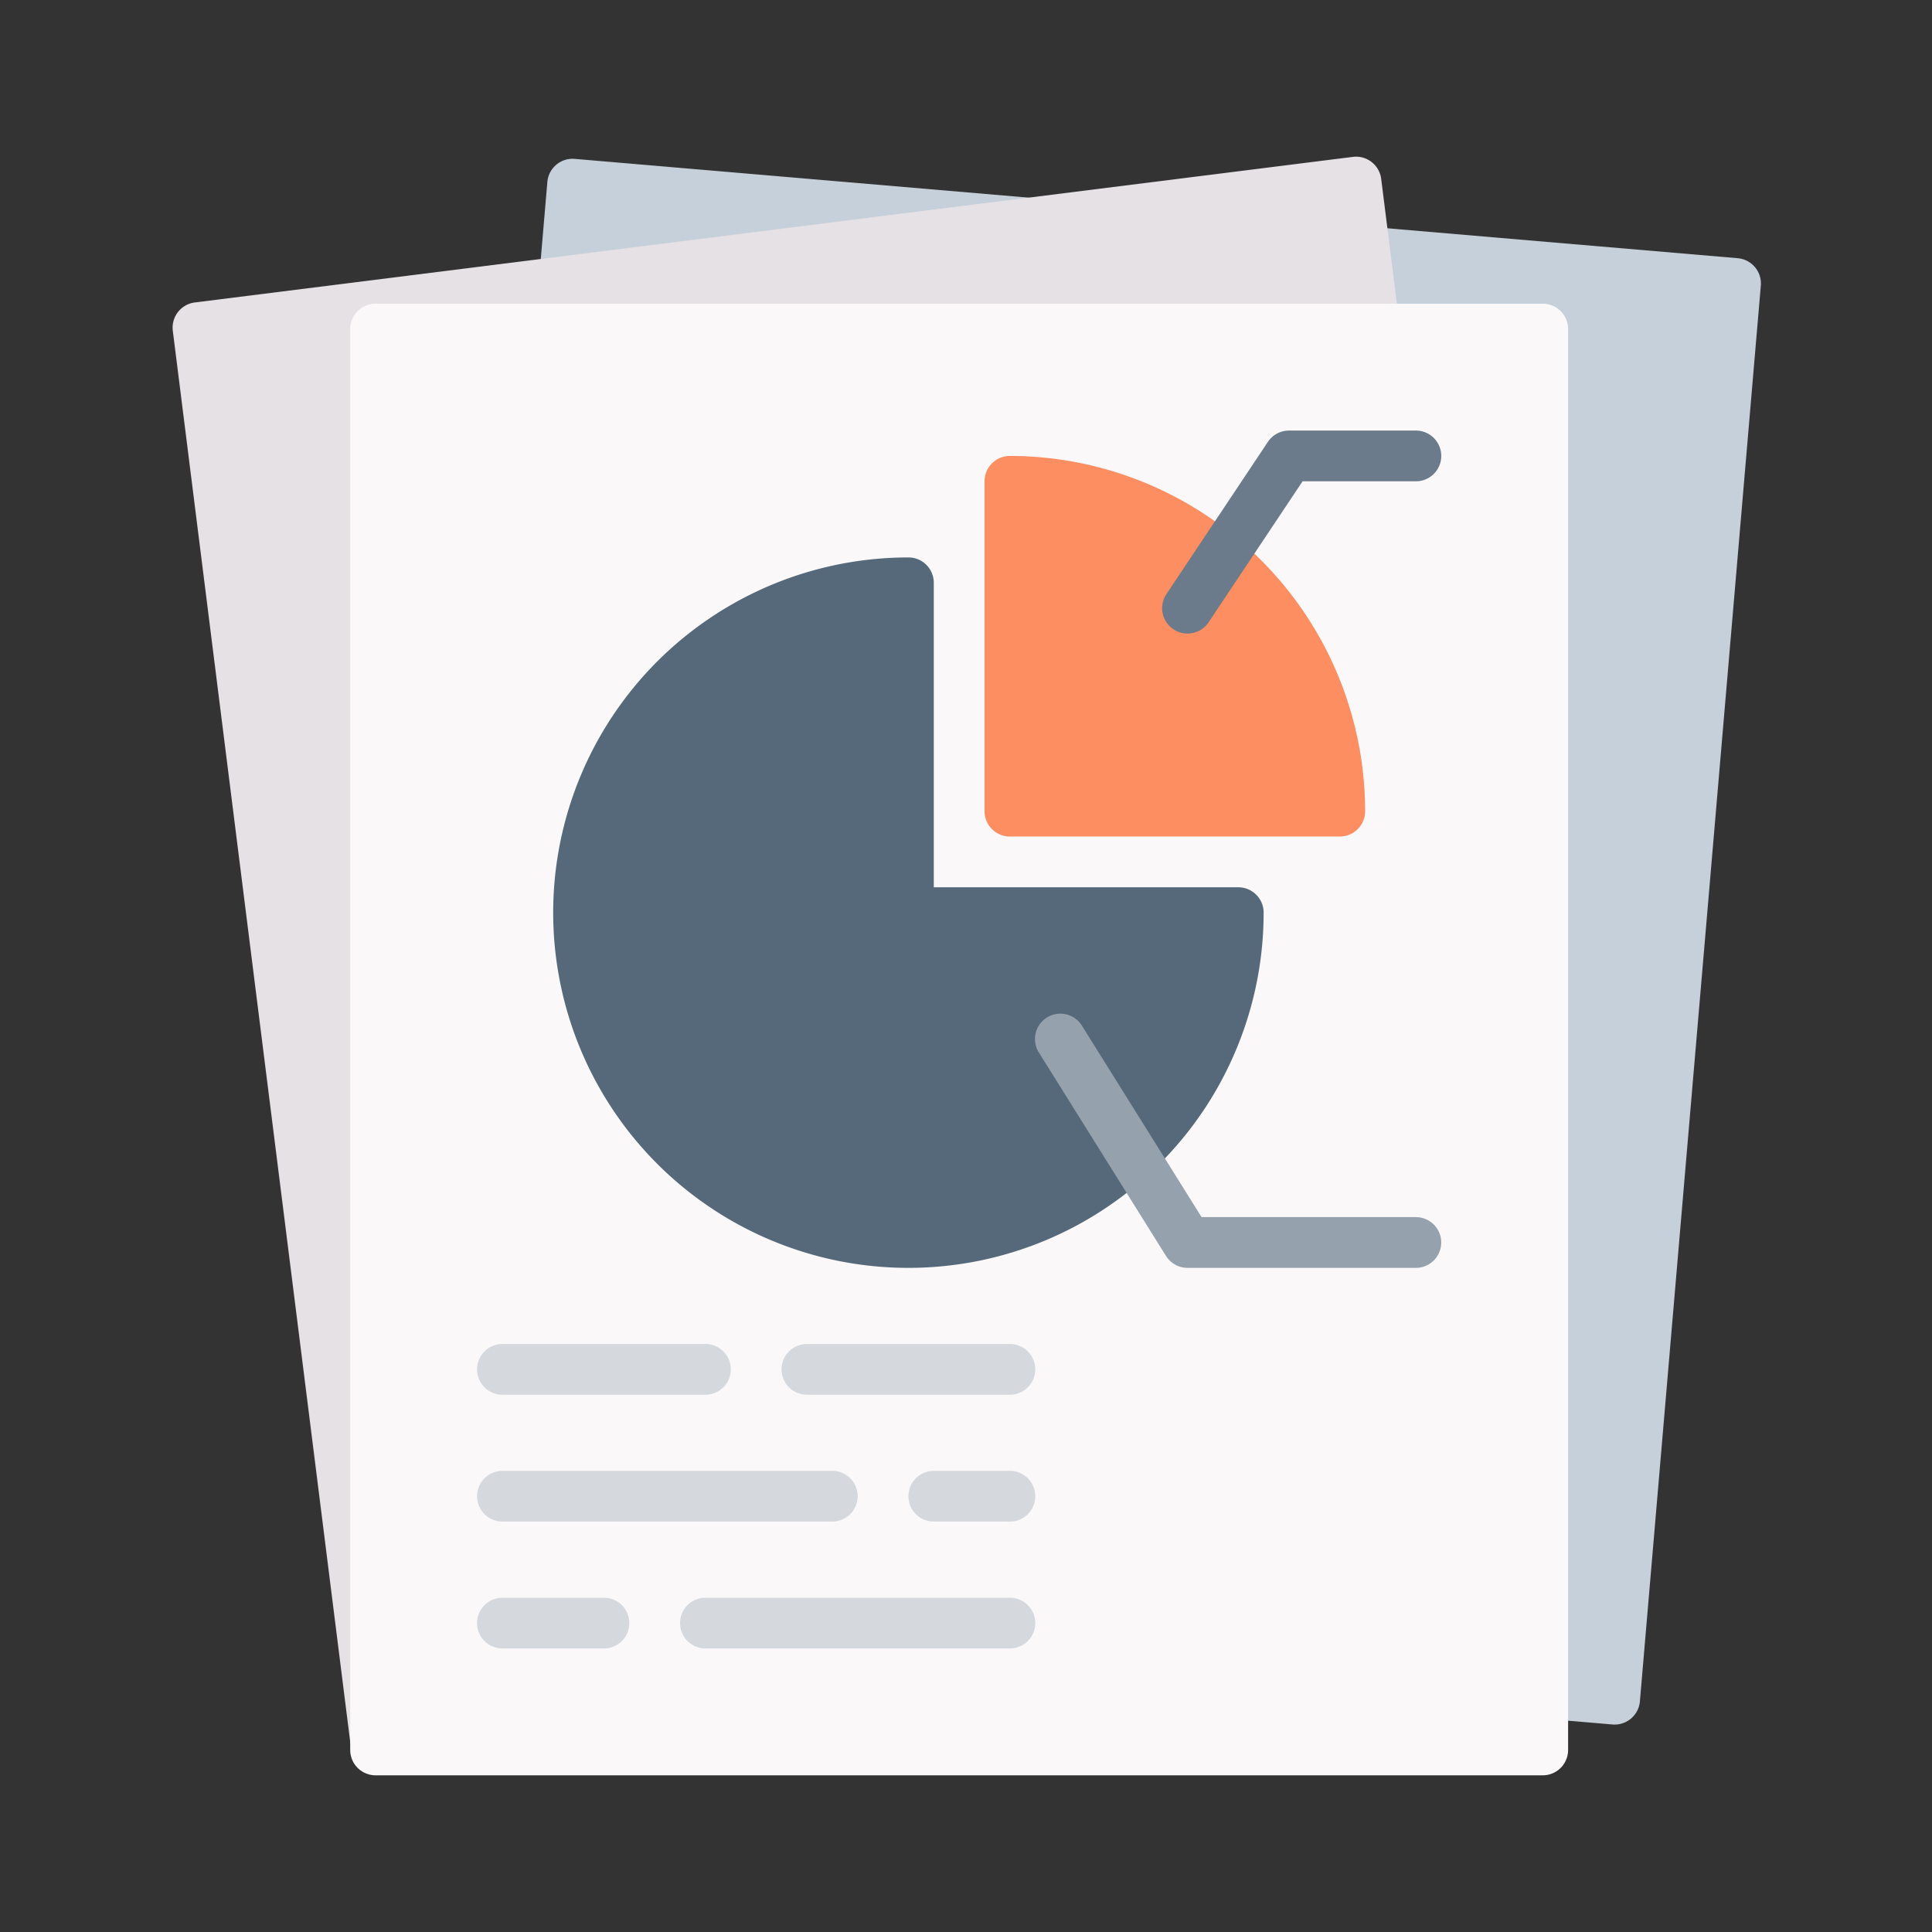
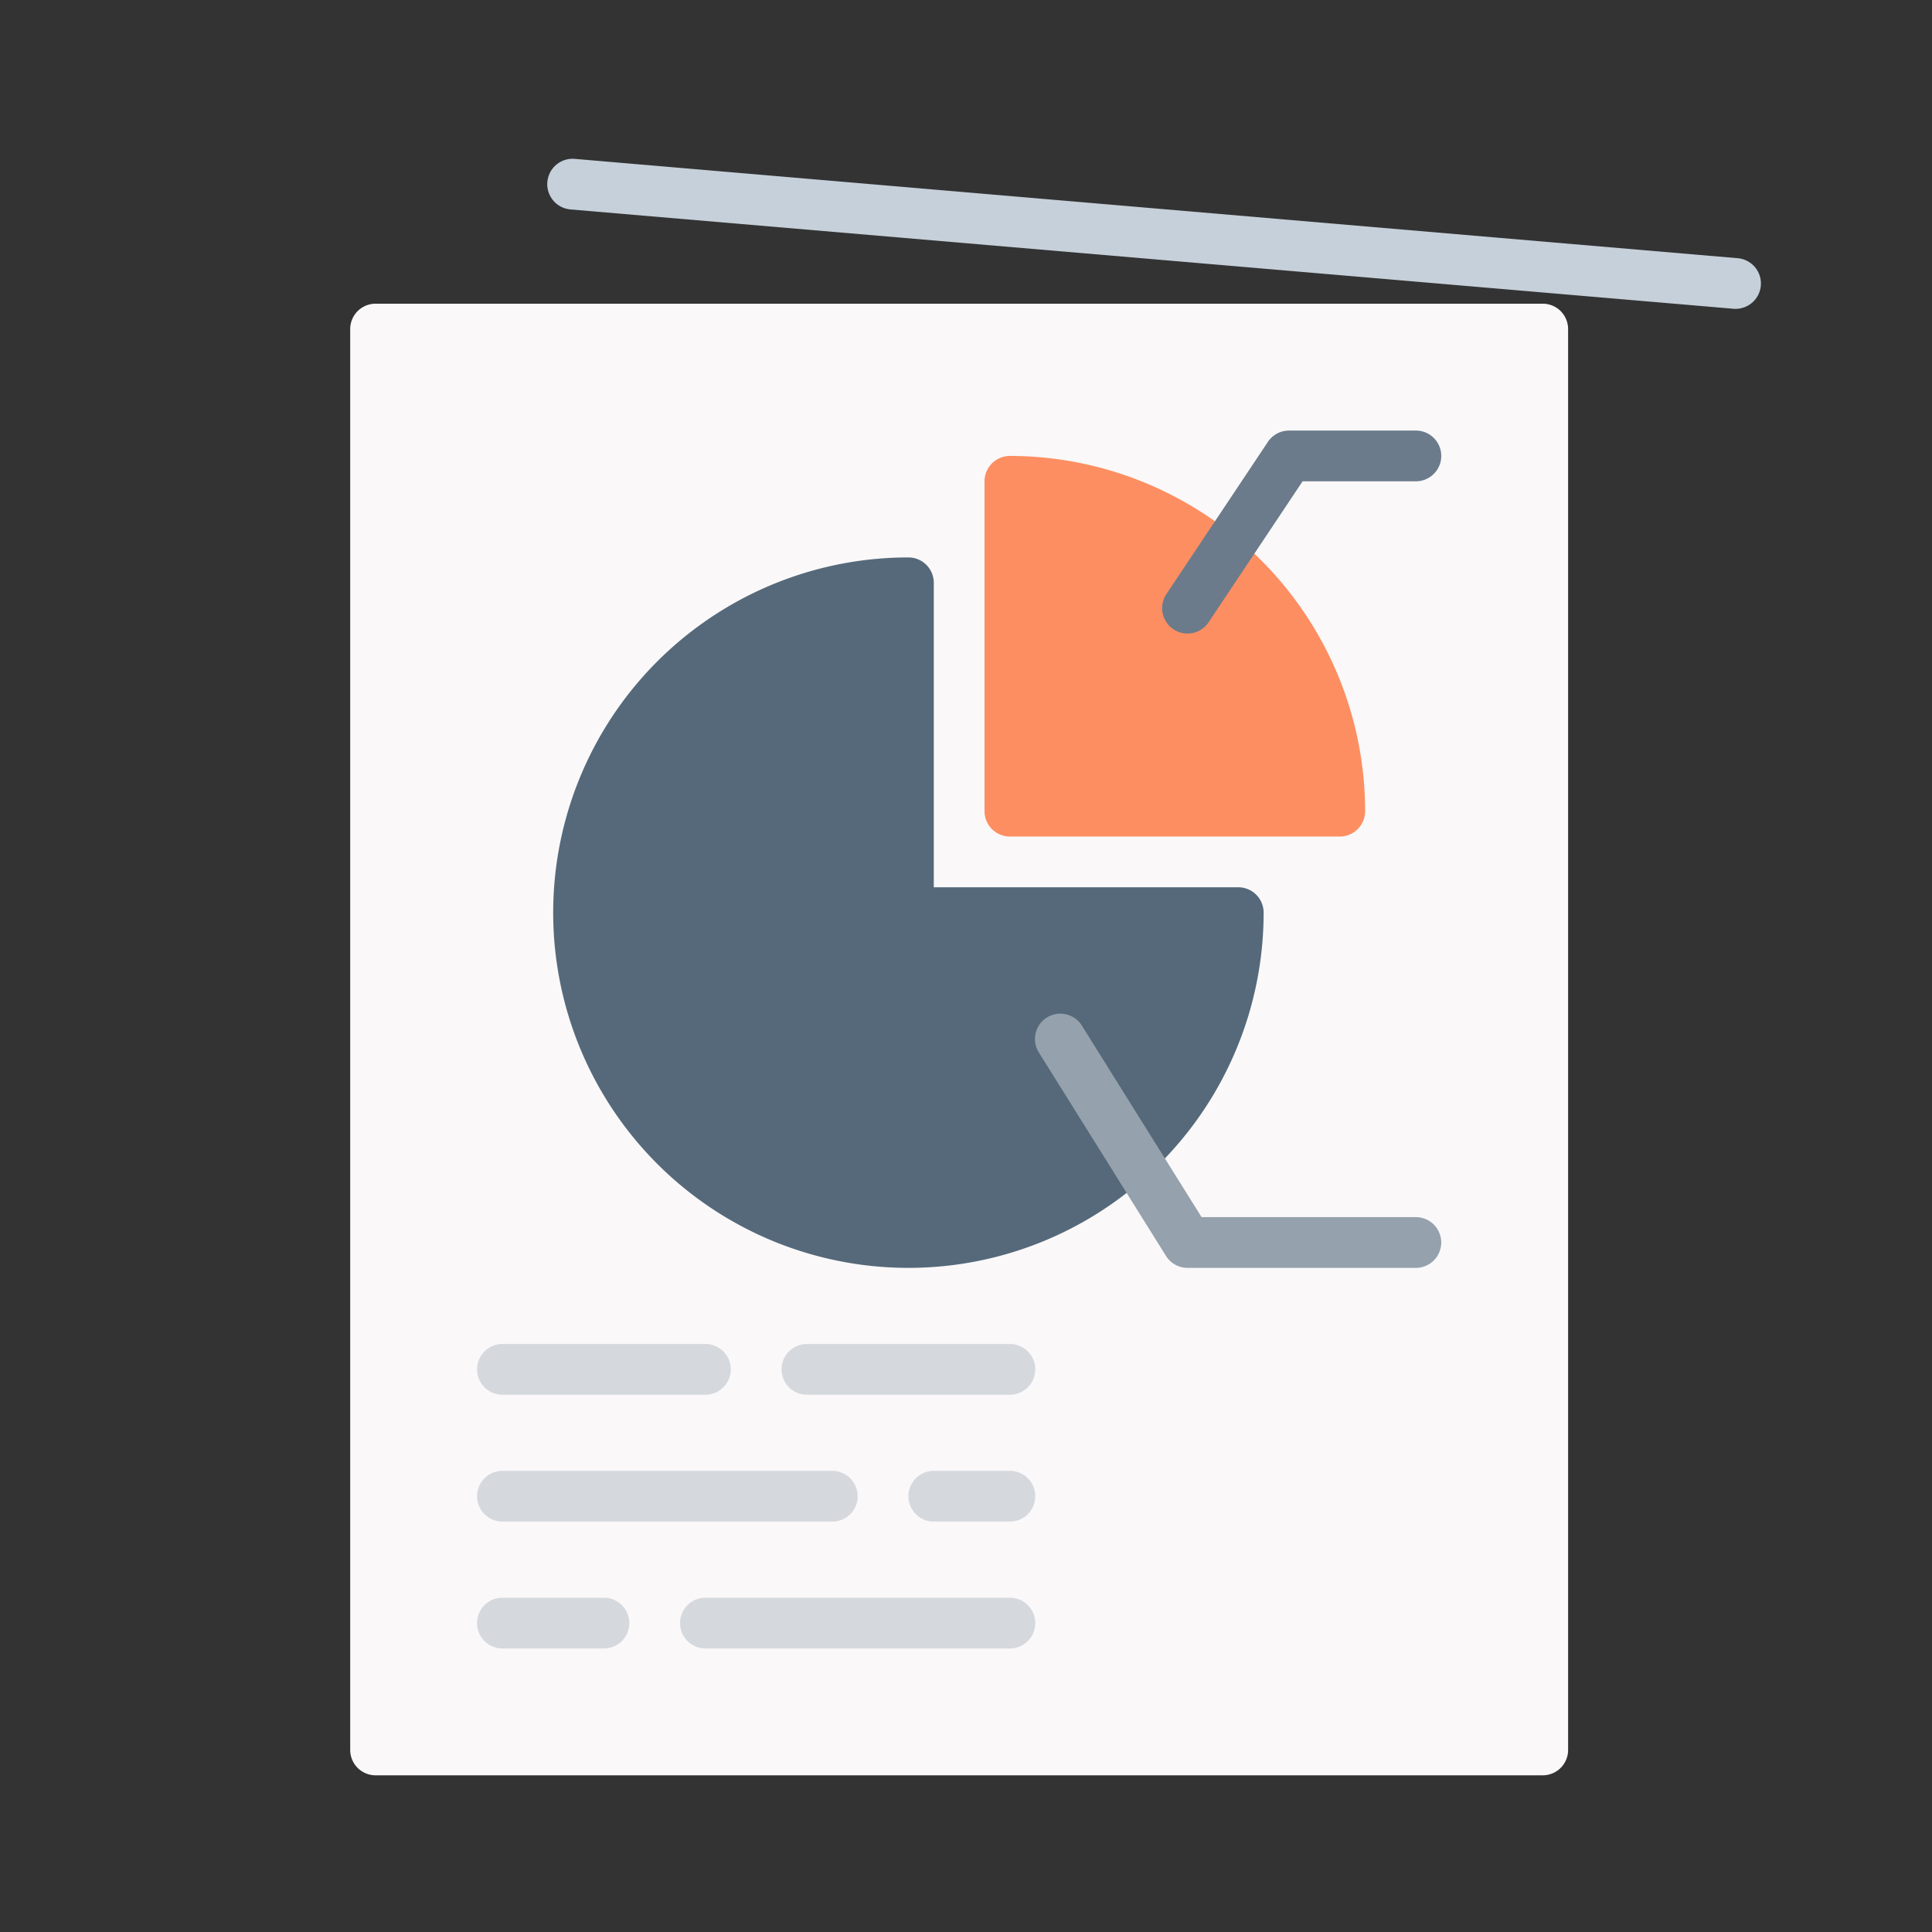
<svg xmlns="http://www.w3.org/2000/svg" width="512" height="512" viewBox="0 0 512 512">
  <rect x="0" y="0" width="512" height="512" fill="#333333" stroke="none" />
  <g id="chart-bar" transform="translate(52.269 53.062)">
    <g id="Grupo_53" data-name="Grupo 53" transform="translate(-11.326 -11.542)">
-       <path id="Caminho_121" data-name="Caminho 121" d="M437.152,29.38a6.725,6.725,0,0,0-4.57-2.366L124.4.693a6.711,6.711,0,0,0-7.272,6.127L85.08,382a6.724,6.724,0,0,0,6.128,7.271l308.185,26.322c.194.018.389.024.579.024a6.726,6.726,0,0,0,6.692-6.152L438.709,34.285A6.724,6.724,0,0,0,437.152,29.38Z" transform="translate(-13.017 -0.108)" fill="#c6d0da" />
-       <path id="Caminho_122" data-name="Caminho 122" d="M372.056,379.493,325.087,5.887A6.716,6.716,0,0,0,317.576.055L10.684,38.636a6.723,6.723,0,0,0-5.832,7.51l46.97,373.607a6.726,6.726,0,0,0,6.664,5.886,6.914,6.914,0,0,0,.847-.053L366.225,387a6.722,6.722,0,0,0,5.831-7.511Z" transform="translate(0 0)" fill="#e5e1e5" />
+       <path id="Caminho_121" data-name="Caminho 121" d="M437.152,29.38a6.725,6.725,0,0,0-4.57-2.366L124.4.693a6.711,6.711,0,0,0-7.272,6.127a6.724,6.724,0,0,0,6.128,7.271l308.185,26.322c.194.018.389.024.579.024a6.726,6.726,0,0,0,6.692-6.152L438.709,34.285A6.724,6.724,0,0,0,437.152,29.38Z" transform="translate(-13.017 -0.108)" fill="#c6d0da" />
      <path id="Caminho_123" data-name="Caminho 123" d="M377.01,46.506H67.7a6.725,6.725,0,0,0-6.724,6.724V429.778A6.725,6.725,0,0,0,67.7,436.5H377.01a6.725,6.725,0,0,0,6.724-6.724V53.23A6.726,6.726,0,0,0,377.01,46.506Z" transform="translate(-9.112 -7.543)" fill="#faf8f9" />
      <path id="Caminho_124" data-name="Caminho 124" d="M306.735,214.176H226.046V133.488a6.725,6.725,0,0,0-6.724-6.724A94.137,94.137,0,1,0,313.458,220.9,6.724,6.724,0,0,0,306.735,214.176Z" transform="translate(-19.525 -20.559)" fill="#55697a" />
      <path id="Caminho_125" data-name="Caminho 125" d="M268.346,94.661a6.725,6.725,0,0,0-6.724,6.724V188.8a6.725,6.725,0,0,0,6.724,6.724H355.76a6.725,6.725,0,0,0,6.724-6.724A94.245,94.245,0,0,0,268.346,94.661Z" transform="translate(-41.653 -15.353)" fill="#fd8e61" />
      <path id="Caminho_126" data-name="Caminho 126" d="M324.519,140.428a6.725,6.725,0,0,1-5.588-10.455l26.9-40.344a6.722,6.722,0,0,1,5.594-2.994h33.621a6.724,6.724,0,0,1,0,13.449H355.02l-24.9,37.35A6.714,6.714,0,0,1,324.519,140.428Z" transform="translate(-50.765 -14.051)" fill="#6b7b8b" />
      <path id="Caminho_127" data-name="Caminho 127" d="M378.535,338.468H318.018a6.725,6.725,0,0,1-5.7-3.16l-33.621-53.793a6.724,6.724,0,1,1,11.4-7.127l31.644,50.632h56.789a6.724,6.724,0,0,1,0,13.448Z" transform="translate(-44.256 -43.989)" fill="#95a1ac" />
      <g id="Grupo_50" data-name="Grupo 50" transform="translate(85.487 314.65)">
        <path id="Caminho_128" data-name="Caminho 128" d="M161.624,389.01H107.831a6.724,6.724,0,1,1,0-13.449h53.793a6.724,6.724,0,1,1,0,13.449Z" transform="translate(-101.107 -375.561)" fill="#d5d9de" />
        <path id="Caminho_129" data-name="Caminho 129" d="M257.933,389.01H204.14a6.724,6.724,0,1,1,0-13.449h53.793a6.724,6.724,0,1,1,0,13.449Z" transform="translate(-116.727 -375.561)" fill="#d5d9de" />
        <path id="Caminho_130" data-name="Caminho 130" d="M195.245,429.139H107.831a6.724,6.724,0,0,1,0-13.449h87.413a6.724,6.724,0,1,1,0,13.449Z" transform="translate(-101.107 -382.069)" fill="#d5d9de" />
        <path id="Caminho_131" data-name="Caminho 131" d="M264.441,429.139H244.269a6.724,6.724,0,1,1,0-13.449h20.172a6.724,6.724,0,1,1,0,13.449Z" transform="translate(-123.235 -382.069)" fill="#d5d9de" />
        <path id="Caminho_132" data-name="Caminho 132" d="M134.728,469.268h-26.9a6.724,6.724,0,0,1,0-13.449h26.9a6.724,6.724,0,0,1,0,13.449Z" transform="translate(-101.107 -388.578)" fill="#d5d9de" />
        <path id="Caminho_133" data-name="Caminho 133" d="M252.726,469.268H172.037a6.724,6.724,0,0,1,0-13.449h80.689a6.724,6.724,0,1,1,0,13.449Z" transform="translate(-111.52 -388.578)" fill="#d5d9de" />
      </g>
    </g>
    <rect id="Retângulo_1" data-name="Retângulo 1" width="512" height="512" transform="translate(-52.269 -53.062)" fill="none" />
  </g>
</svg>